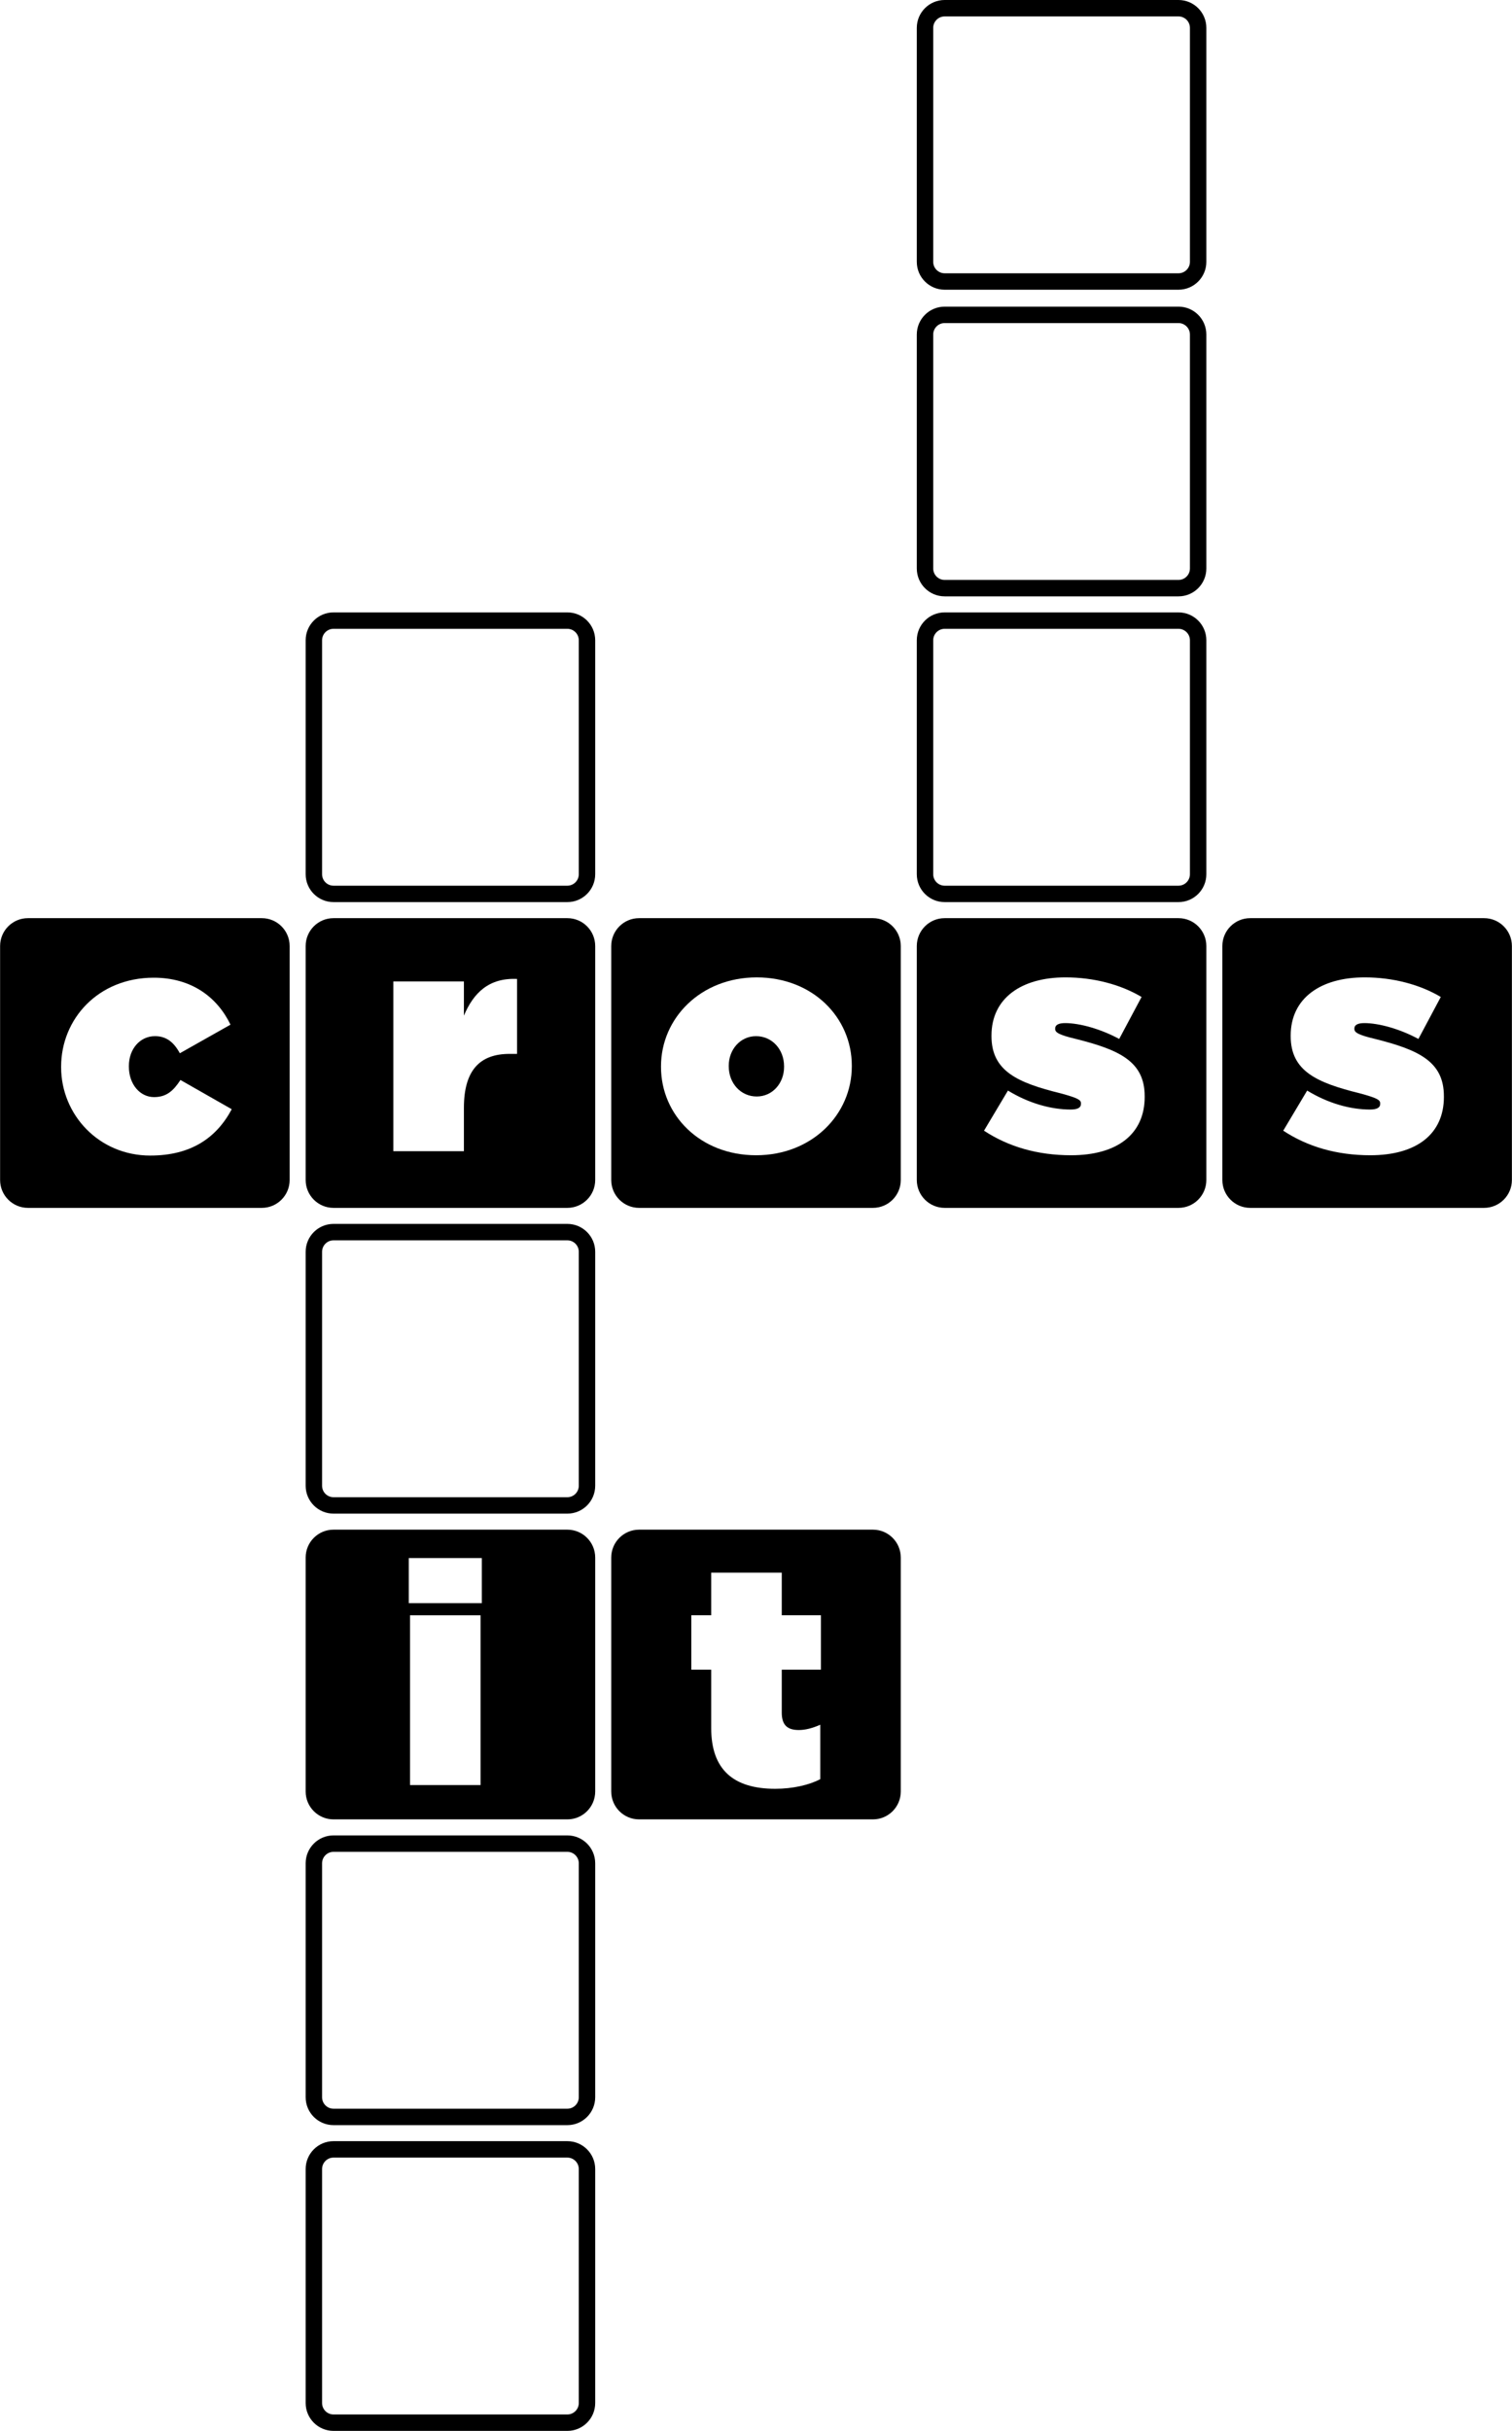
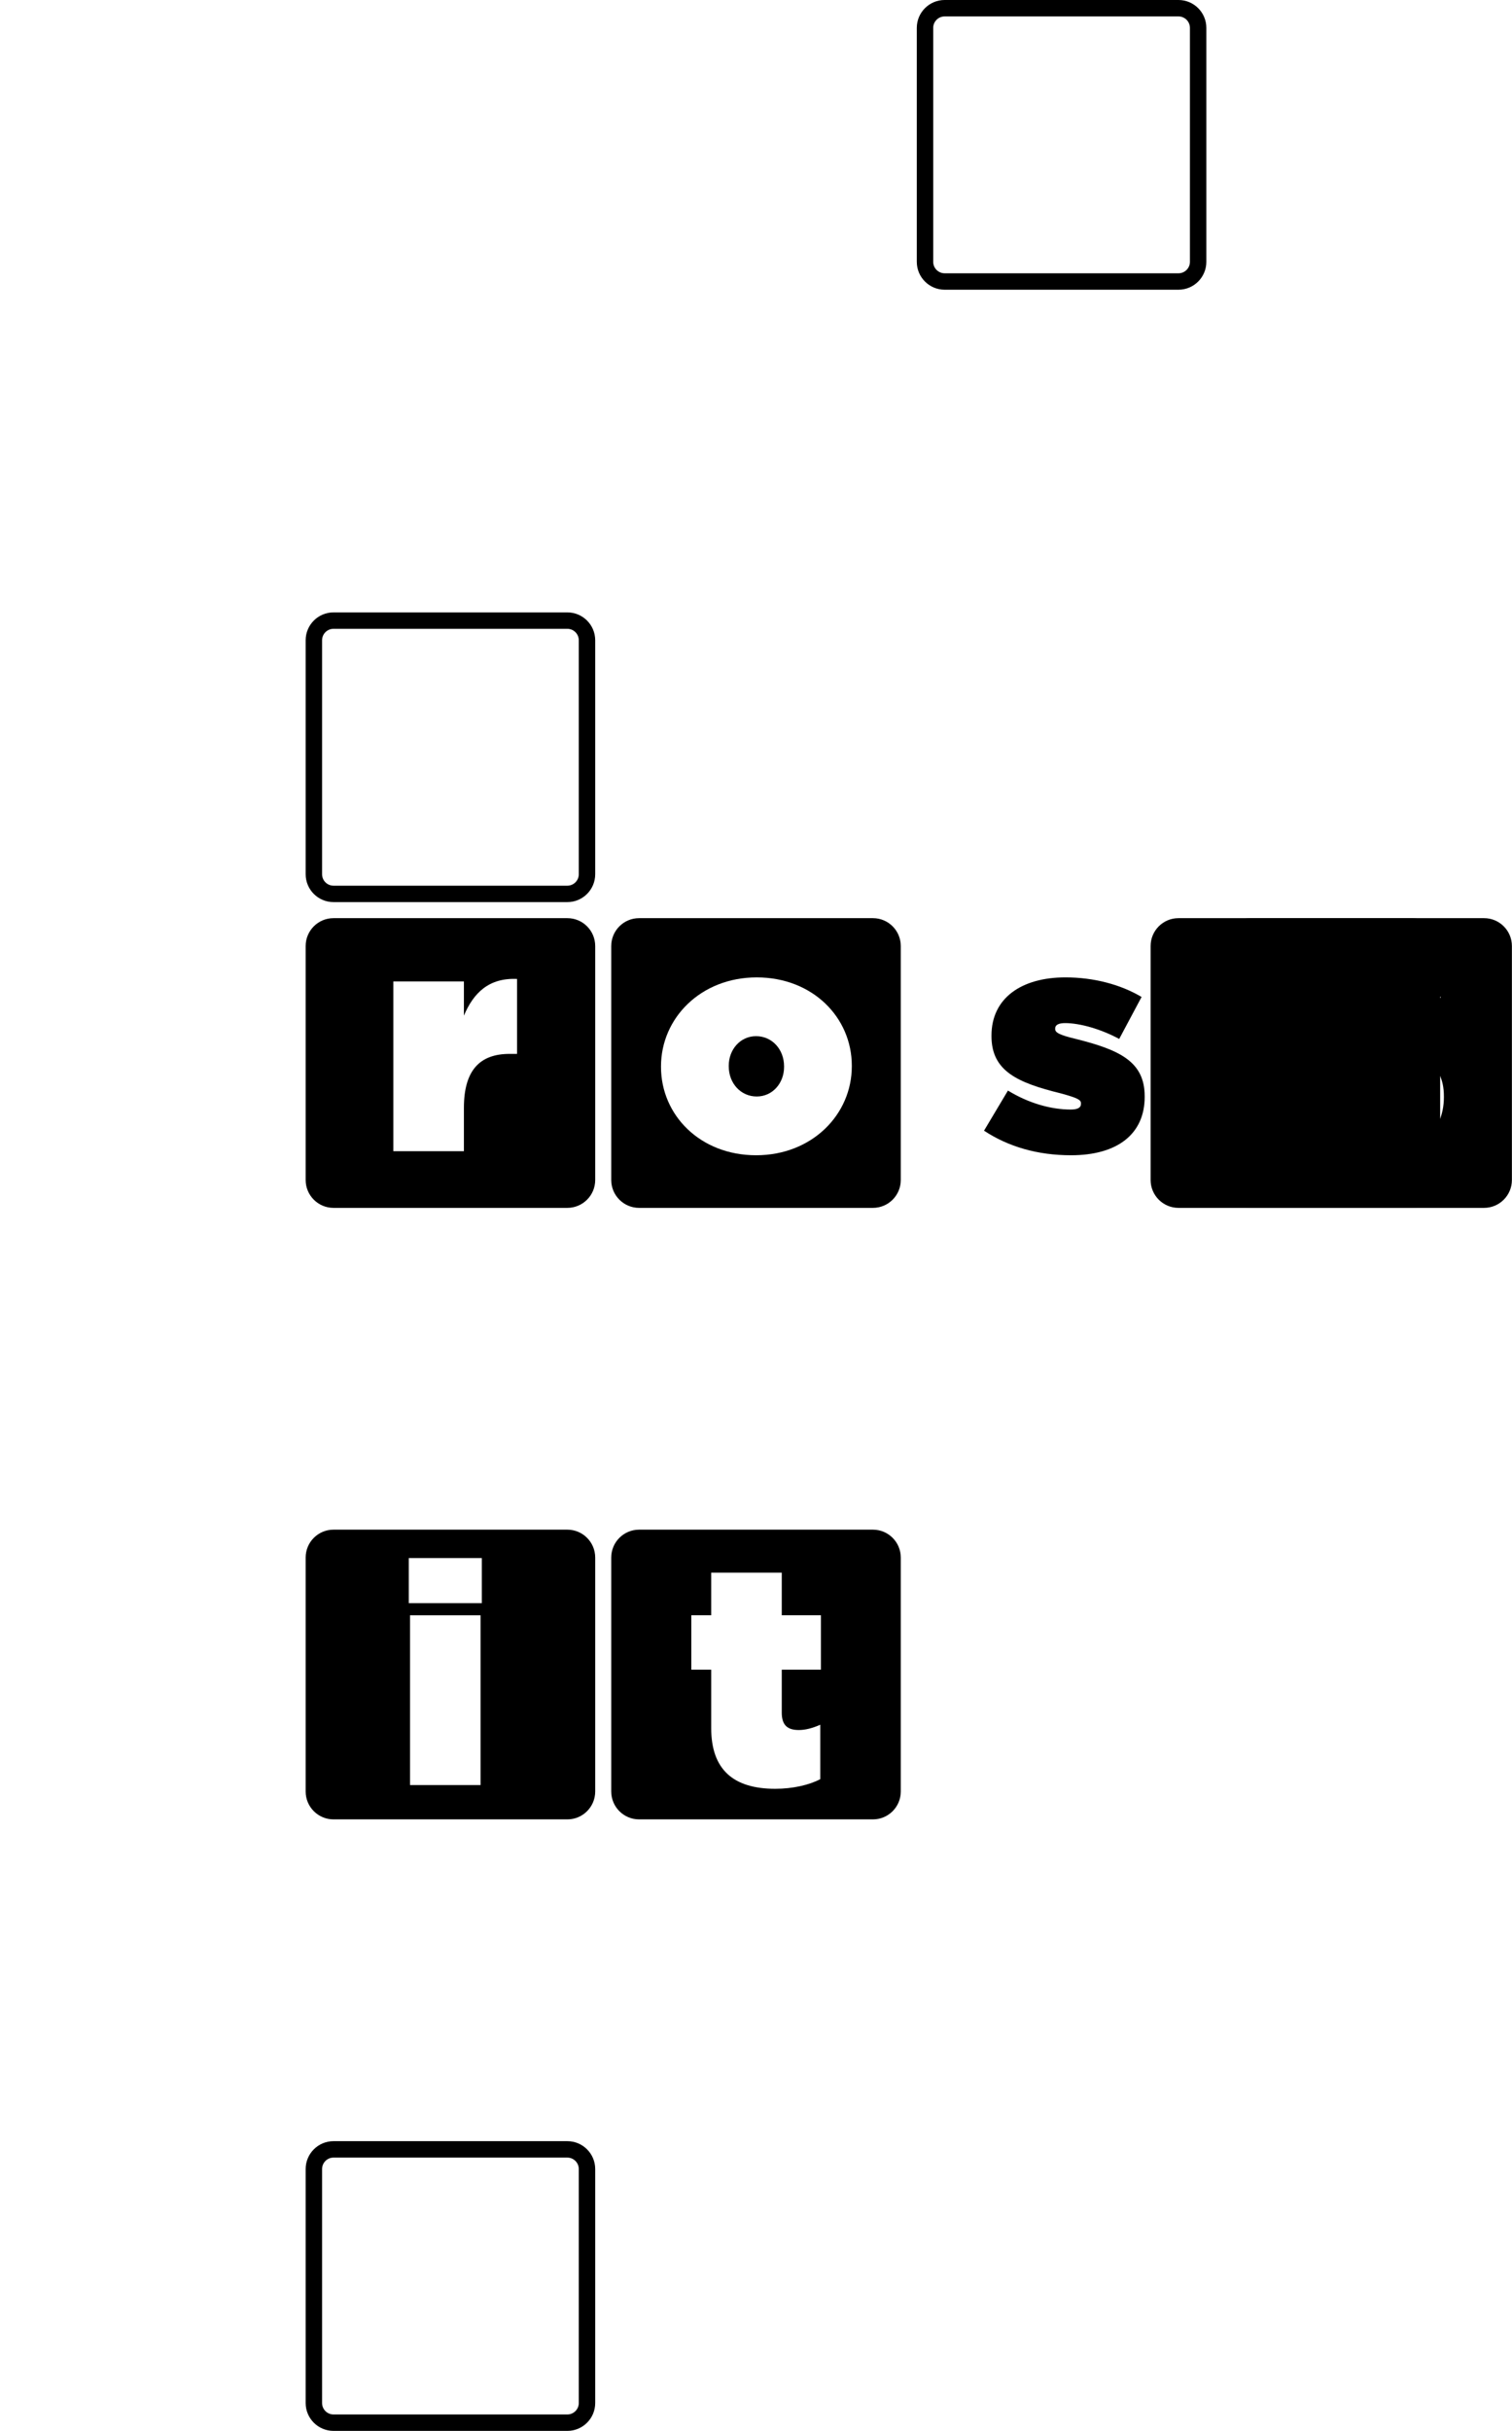
<svg xmlns="http://www.w3.org/2000/svg" id="b" data-name="Layer 1" width="2.558in" height="4.11in" viewBox="0 0 184.166 295.944">
-   <path d="M69.101,151.002c.768,0,1.394.625,1.394,1.394v28.485c0,.768-.625,1.394-1.394,1.394h-28.484c-.768,0-1.394-.625-1.394-1.394v-28.485c0-.768.625-1.394,1.394-1.394h28.484M69.101,149.002h-28.484c-1.874,0-3.394,1.519-3.394,3.394v28.485c0,1.874,1.519,3.394,3.394,3.394h28.484c1.874,0,3.394-1.519,3.394-3.394v-28.485c0-1.874-1.519-3.394-3.394-3.394h0Z" stroke-width="0" />
  <path d="M69.101,76.555c.768,0,1.394.625,1.394,1.394v28.483c0,.768-.625,1.394-1.394,1.394h-28.484c-.768,0-1.394-.625-1.394-1.394v-28.483c0-.768.625-1.394,1.394-1.394h28.484M69.101,74.555h-28.484c-1.874,0-3.394,1.519-3.394,3.394v28.483c0,1.874,1.519,3.394,3.394,3.394h28.484c1.874,0,3.394-1.519,3.394-3.394v-28.483c0-1.874-1.519-3.394-3.394-3.394h0Z" stroke-width="0" />
-   <path d="M143.549,76.555c.768,0,1.394.625,1.394,1.394v28.483c0,.768-.625,1.394-1.394,1.394h-28.484c-.768,0-1.394-.625-1.394-1.394v-28.483c0-.768.625-1.394,1.394-1.394h28.484M143.549,74.555h-28.484c-1.874,0-3.394,1.519-3.394,3.394v28.483c0,1.874,1.519,3.394,3.394,3.394h28.484c1.874,0,3.394-1.519,3.394-3.394v-28.483c0-1.874-1.519-3.394-3.394-3.394h0Z" stroke-width="0" />
-   <path d="M143.549,39.332c.768,0,1.394.625,1.394,1.394v28.483c0,.768-.625,1.394-1.394,1.394h-28.484c-.768,0-1.394-.625-1.394-1.394v-28.483c0-.768.625-1.394,1.394-1.394h28.484M143.549,37.332h-28.484c-1.874,0-3.394,1.519-3.394,3.394v28.483c0,1.874,1.519,3.394,3.394,3.394h28.484c1.874,0,3.394-1.519,3.394-3.394v-28.483c0-1.874-1.519-3.394-3.394-3.394h0Z" stroke-width="0" />
  <path d="M143.549,2c.768,0,1.394.625,1.394,1.394v28.483c0,.768-.625,1.394-1.394,1.394h-28.484c-.768,0-1.394-.625-1.394-1.394V3.394c0-.768.625-1.394,1.394-1.394h28.484M143.549,0h-28.484c-1.874,0-3.394,1.519-3.394,3.394v28.483c0,1.874,1.519,3.394,3.394,3.394h28.484c1.874,0,3.394-1.519,3.394-3.394V3.394c0-1.874-1.519-3.394-3.394-3.394h0Z" stroke-width="0" />
-   <path d="M69.101,225.449c.768,0,1.394.625,1.394,1.394v28.484c0,.768-.625,1.394-1.394,1.394h-28.484c-.768,0-1.394-.625-1.394-1.394v-28.484c0-.768.625-1.394,1.394-1.394h28.484M69.101,223.449h-28.484c-1.874,0-3.394,1.519-3.394,3.394v28.484c0,1.874,1.519,3.394,3.394,3.394h28.484c1.874,0,3.394-1.519,3.394-3.394v-28.484c0-1.874-1.519-3.394-3.394-3.394h0Z" stroke-width="0" />
  <path d="M69.101,262.673c.768,0,1.394.625,1.394,1.394v28.484c0,.768-.625,1.394-1.394,1.394h-28.484c-.768,0-1.394-.625-1.394-1.394v-28.484c0-.768.625-1.394,1.394-1.394h28.484M69.101,260.673h-28.484c-1.874,0-3.394,1.519-3.394,3.394v28.484c0,1.874,1.519,3.394,3.394,3.394h28.484c1.874,0,3.394-1.519,3.394-3.394v-28.484c0-1.874-1.519-3.394-3.394-3.394h0Z" stroke-width="0" />
-   <path d="M31.877,111.779H3.394c-1.874,0-3.394,1.519-3.394,3.394v28.484c0,1.874,1.519,3.394,3.394,3.394h28.484c1.874,0,3.394-1.519,3.394-3.394v-28.484c0-1.874-1.519-3.394-3.394-3.394ZM18.299,140.683c-6.284,0-10.865-4.997-10.865-10.751v-.076c0-5.792,4.505-10.827,11.281-10.827,4.581,0,7.723,2.347,9.351,5.716l-6.171,3.483c-.719-1.325-1.627-2.083-3.028-2.083-1.817,0-3.18,1.552-3.18,3.634v.076c0,2.158,1.362,3.71,3.066,3.71,1.515,0,2.347-.757,3.218-2.083l6.246,3.559c-1.854,3.483-4.959,5.641-9.918,5.641Z" stroke-width="0" />
  <path d="M69.101,111.779h-28.484c-1.874,0-3.394,1.519-3.394,3.394v28.484c0,1.874,1.519,3.394,3.394,3.394h28.484c1.874,0,3.394-1.519,3.394-3.394v-28.484c0-1.874-1.52-3.394-3.394-3.394ZM62.972,128.304h-.909c-3.634,0-5.564,2.006-5.564,6.587v5.262h-8.594v-20.67h8.594v4.164c1.174-2.763,3.028-4.618,6.474-4.467v9.124Z" stroke-width="0" />
  <g>
    <path d="M106.326,111.779h-28.484c-1.874,0-3.394,1.519-3.394,3.394v28.484c0,1.874,1.519,3.394,3.394,3.394h28.484c1.874,0,3.394-1.519,3.394-3.394v-28.484c0-1.874-1.52-3.394-3.394-3.394ZM103.755,129.818c0,5.868-4.846,10.827-11.66,10.827s-11.584-4.884-11.584-10.751v-.076c0-5.868,4.846-10.827,11.66-10.827s11.584,4.884,11.584,10.751v.076Z" stroke-width="0" />
    <path d="M92.095,126.146c-1.931,0-3.331,1.628-3.331,3.597v.076c0,2.082,1.477,3.672,3.407,3.672s3.331-1.627,3.331-3.596v-.076c0-2.082-1.477-3.672-3.407-3.672Z" stroke-width="0" />
  </g>
  <path d="M69.101,186.226h-28.484c-1.874,0-3.394,1.519-3.394,3.394v28.484c0,1.874,1.519,3.394,3.394,3.394h28.484c1.874,0,3.394-1.519,3.394-3.394v-28.484c0-1.874-1.52-3.394-3.394-3.394ZM58.529,217.32h-8.593v-20.67h8.593v20.67ZM58.681,195.173h-8.896v-5.489h8.896v5.489Z" stroke-width="0" />
  <path d="M106.326,186.226h-28.484c-1.874,0-3.394,1.519-3.394,3.394v28.484c0,1.874,1.519,3.394,3.394,3.394h28.484c1.874,0,3.394-1.519,3.394-3.394v-28.484c0-1.874-1.52-3.394-3.394-3.394ZM99.99,203.275h-4.77v5.224c0,1.552.72,2.12,2.082,2.12.795,0,1.666-.227,2.612-.644v6.625c-1.363.719-3.369,1.173-5.489,1.173-5.11,0-7.799-2.347-7.799-7.382v-7.117h-2.423v-6.625h2.423v-5.187h8.594v5.187h4.77v6.625Z" stroke-width="0" />
-   <path d="M143.549,111.779h-28.484c-1.874,0-3.394,1.519-3.394,3.394v28.484c0,1.874,1.52,3.394,3.394,3.394h28.484c1.874,0,3.394-1.519,3.394-3.394v-28.484c0-1.874-1.519-3.394-3.394-3.394ZM139.433,133.528c0,4.543-3.331,7.117-8.972,7.117-4.051,0-7.609-1.022-10.601-2.991l2.915-4.884c2.536,1.552,5.263,2.31,7.647,2.31.833,0,1.249-.227,1.249-.682v-.076c0-.417-.379-.644-2.461-1.211-5.224-1.287-8.441-2.688-8.441-6.966v-.076c0-4.542,3.634-7.079,9.01-7.079,3.444,0,6.738.871,9.274,2.385l-2.726,5.111c-2.233-1.211-4.808-1.931-6.587-1.931-.795,0-1.212.227-1.212.644v.076c0,.417.455.719,2.537,1.211,5.262,1.325,8.366,2.726,8.366,6.966v.076Z" stroke-width="0" />
+   <path d="M143.549,111.779c-1.874,0-3.394,1.519-3.394,3.394v28.484c0,1.874,1.52,3.394,3.394,3.394h28.484c1.874,0,3.394-1.519,3.394-3.394v-28.484c0-1.874-1.519-3.394-3.394-3.394ZM139.433,133.528c0,4.543-3.331,7.117-8.972,7.117-4.051,0-7.609-1.022-10.601-2.991l2.915-4.884c2.536,1.552,5.263,2.31,7.647,2.31.833,0,1.249-.227,1.249-.682v-.076c0-.417-.379-.644-2.461-1.211-5.224-1.287-8.441-2.688-8.441-6.966v-.076c0-4.542,3.634-7.079,9.01-7.079,3.444,0,6.738.871,9.274,2.385l-2.726,5.111c-2.233-1.211-4.808-1.931-6.587-1.931-.795,0-1.212.227-1.212.644v.076c0,.417.455.719,2.537,1.211,5.262,1.325,8.366,2.726,8.366,6.966v.076Z" stroke-width="0" />
  <path d="M180.772,111.779h-28.484c-1.874,0-3.394,1.519-3.394,3.394v28.484c0,1.874,1.519,3.394,3.394,3.394h28.484c1.874,0,3.394-1.519,3.394-3.394v-28.484c0-1.874-1.519-3.394-3.394-3.394ZM175.883,133.528c0,4.543-3.331,7.117-8.972,7.117-4.051,0-7.609-1.022-10.601-2.991l2.915-4.884c2.536,1.552,5.263,2.31,7.647,2.31.833,0,1.249-.227,1.249-.682v-.076c0-.417-.379-.644-2.461-1.211-5.224-1.287-8.441-2.688-8.441-6.966v-.076c0-4.542,3.634-7.079,9.01-7.079,3.444,0,6.738.871,9.274,2.385l-2.726,5.111c-2.233-1.211-4.808-1.931-6.587-1.931-.795,0-1.211.227-1.211.644v.076c0,.417.454.719,2.536,1.211,5.262,1.325,8.366,2.726,8.366,6.966v.076Z" stroke-width="0" />
</svg>